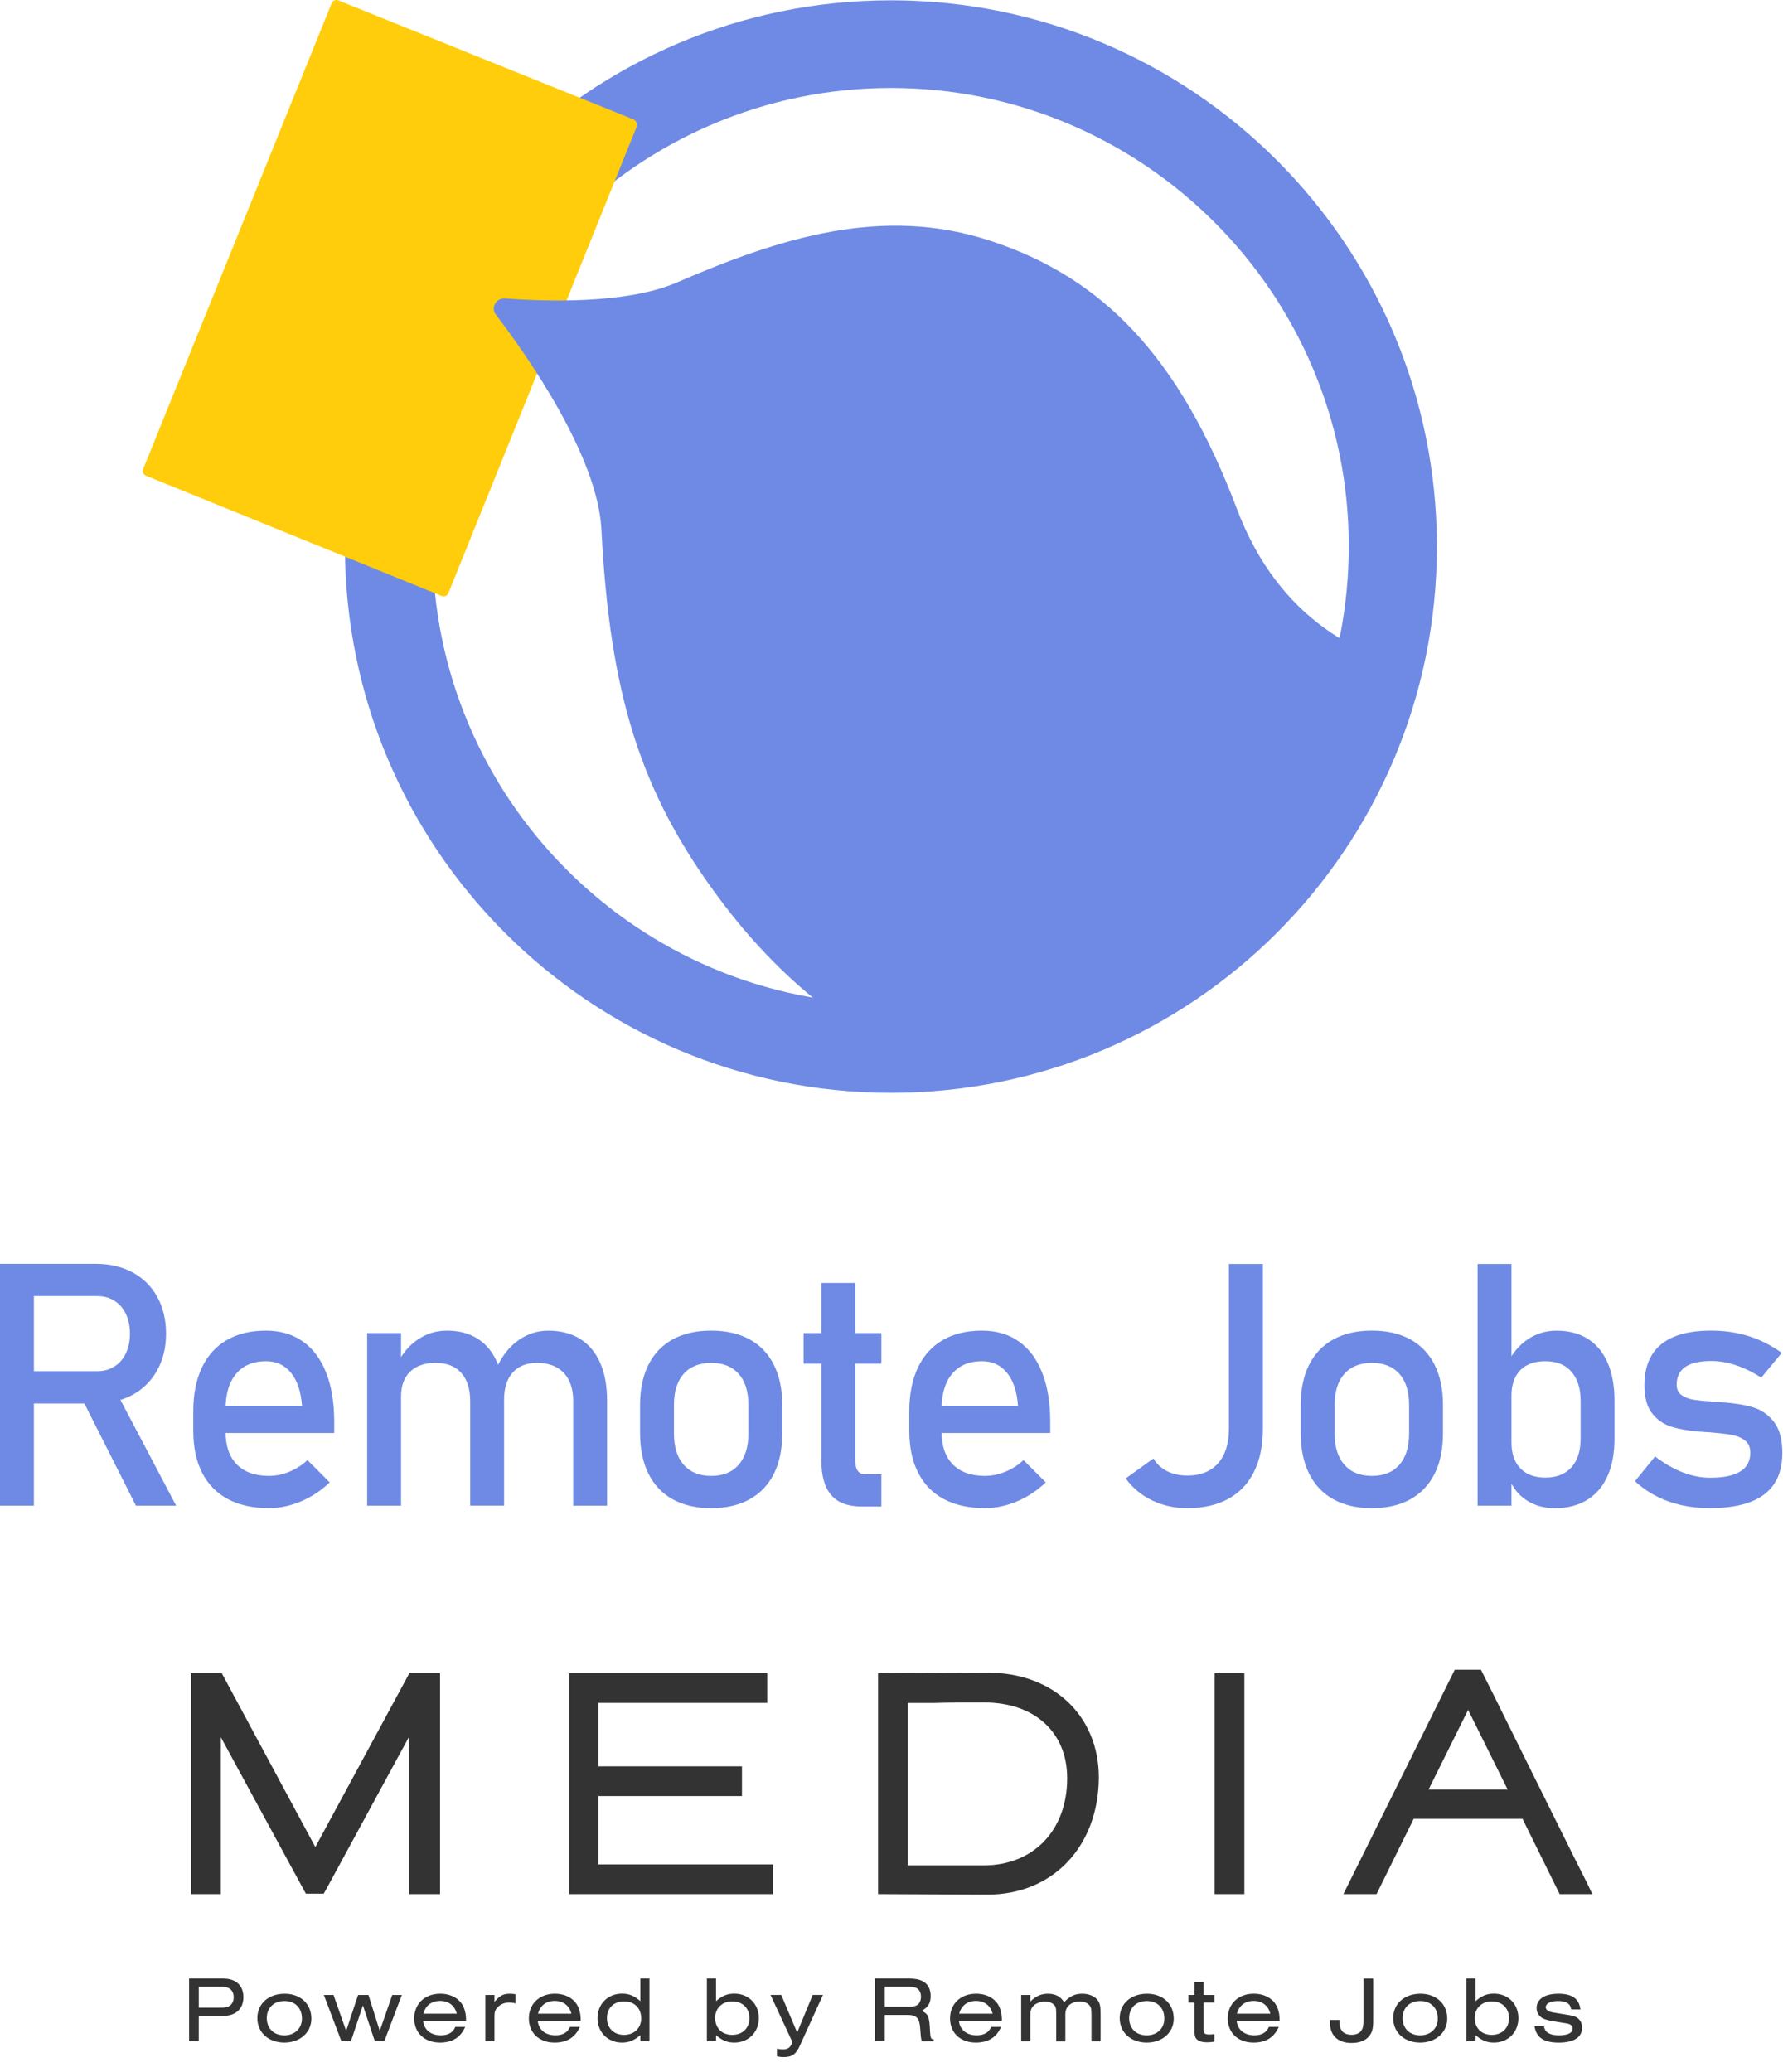
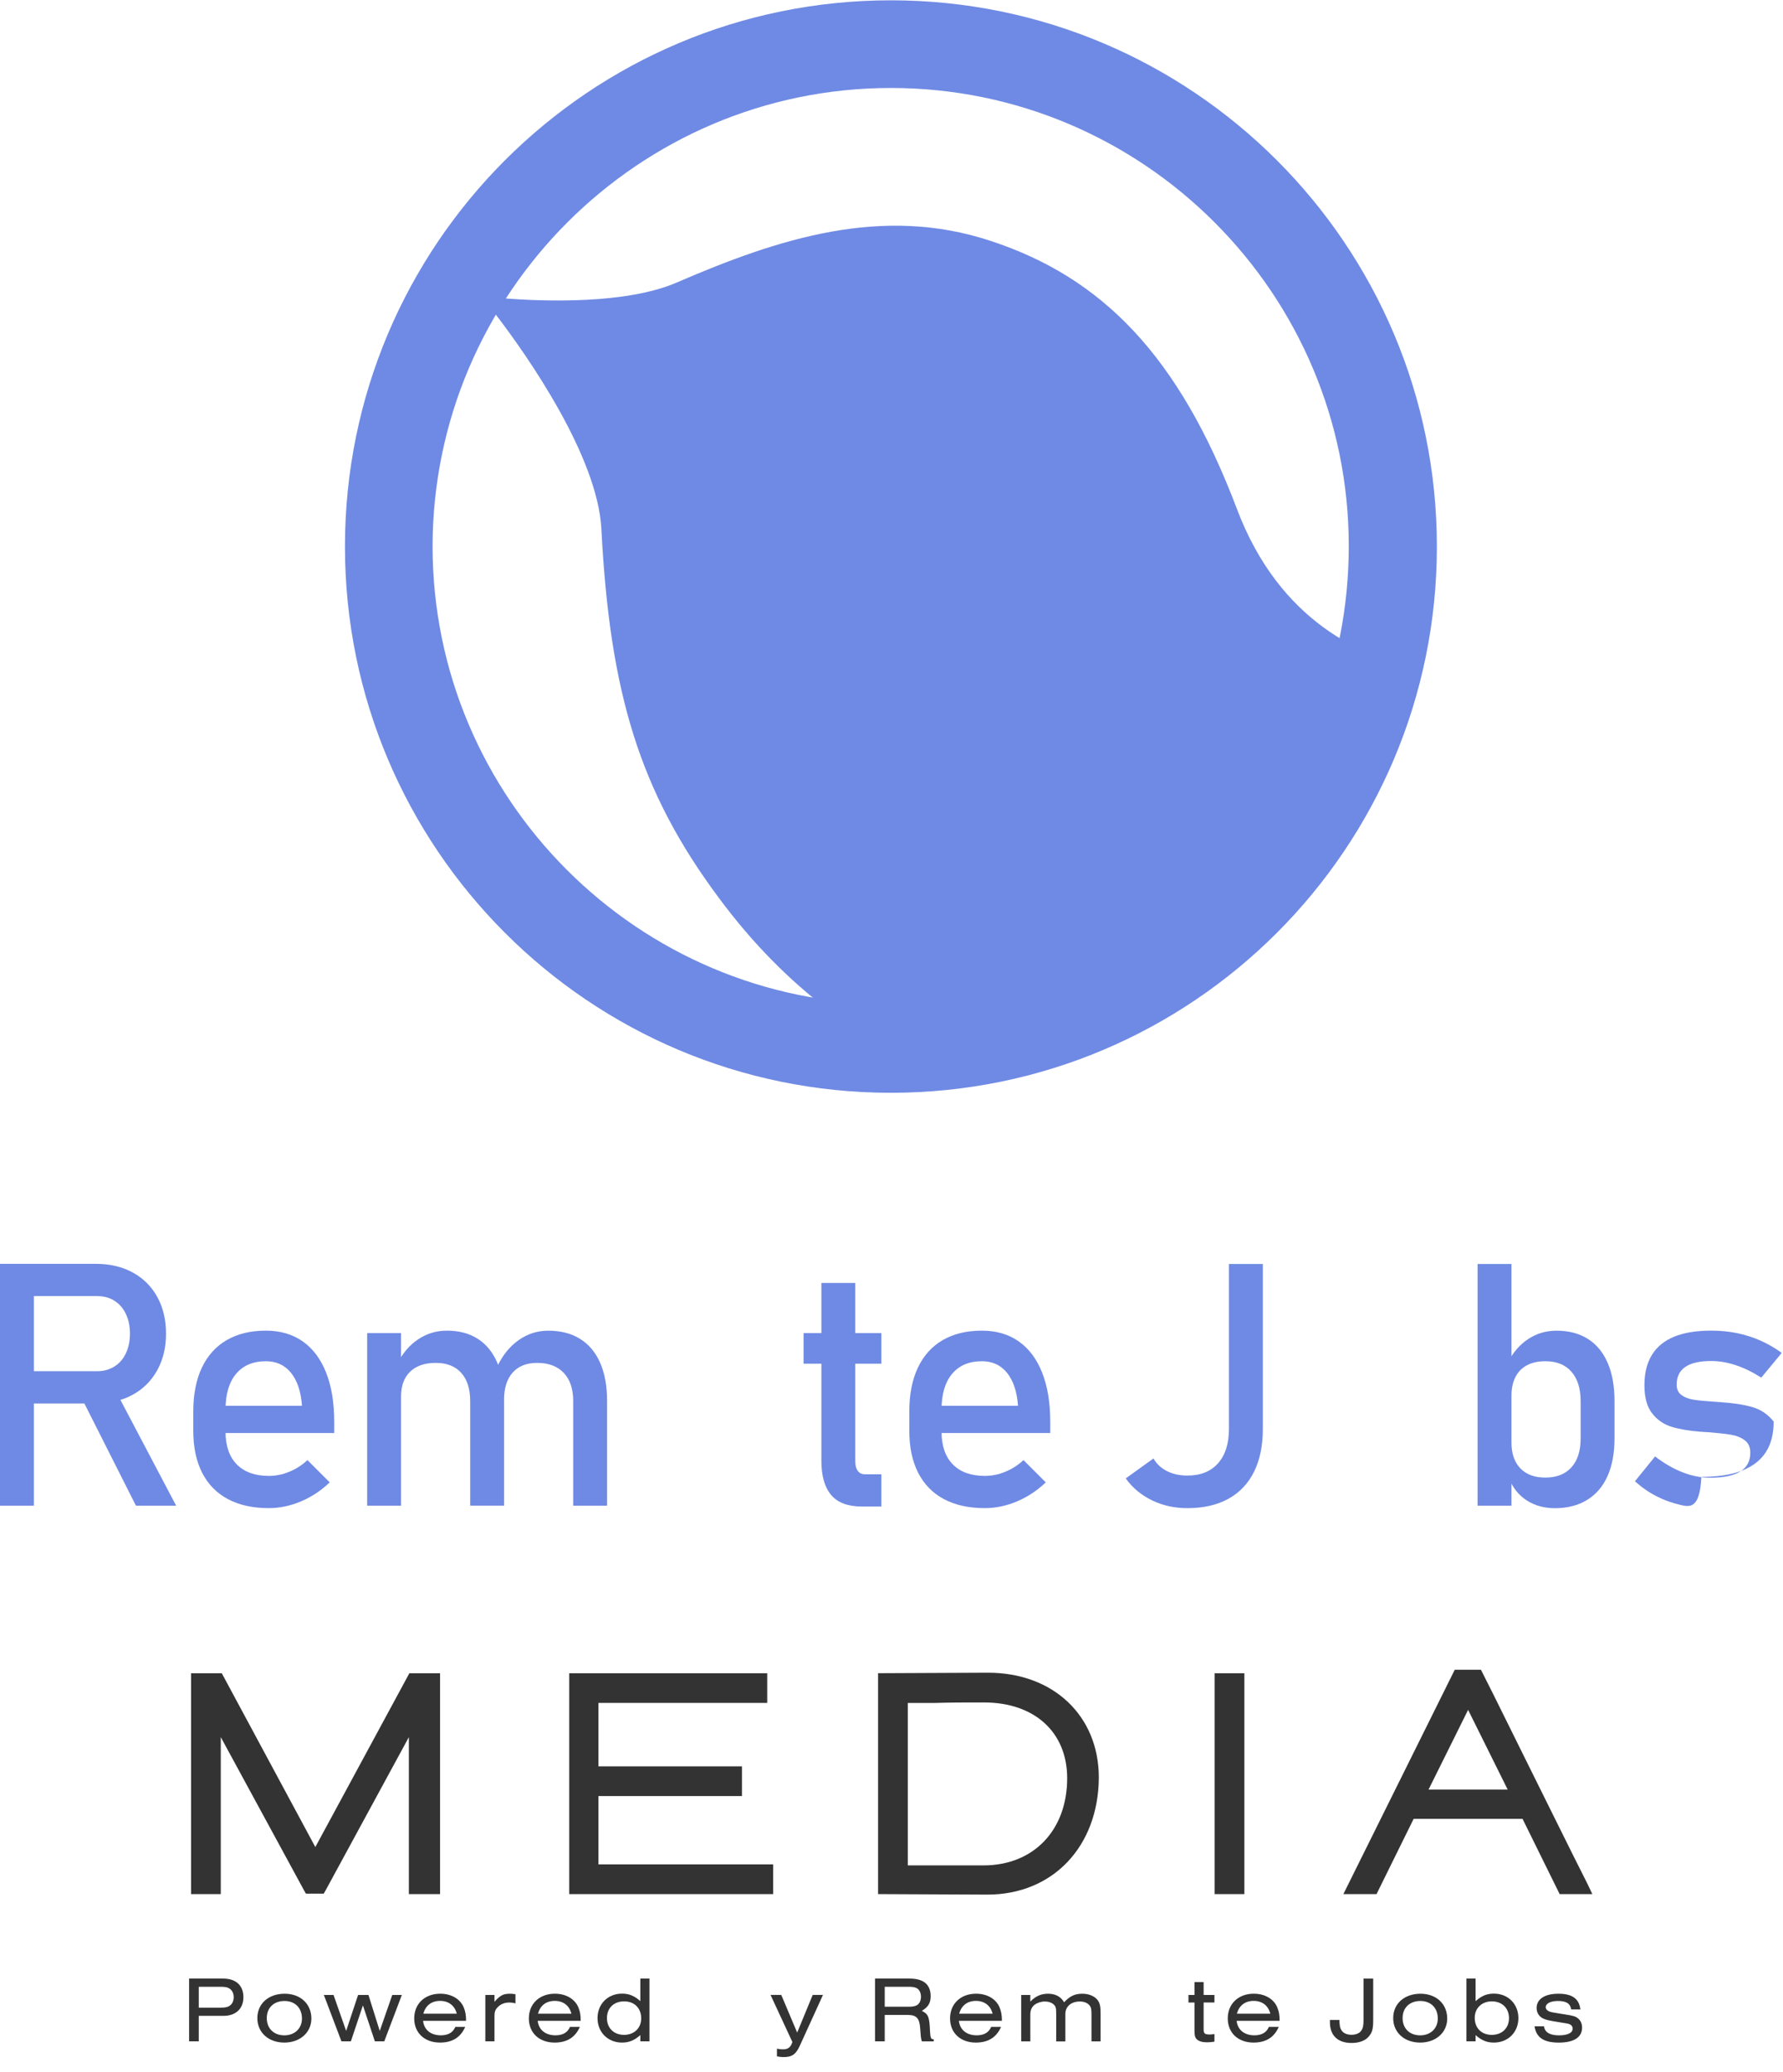
<svg xmlns="http://www.w3.org/2000/svg" version="1.1" id="レイヤー_1" x="0px" y="0px" viewBox="0 0 74 86" style="enable-background:new 0 0 74 86;" xml:space="preserve">
  <style type="text/css">
	.st0{fill:#333333;}
	.st1{fill:#6F8AE4;}
	.st2{fill:#FFCD0B;}
</style>
  <g>
    <g>
      <path class="st0" d="M7.848,84.716v-2.605h1.414c0.531,0,0.84,0.285,0.84,0.774    c0,0.476-0.316,0.773-0.824,0.773H8.25v1.058H7.848z M9.16,83.318    c0.199,0,0.301-0.023,0.391-0.094c0.094-0.07,0.148-0.195,0.148-0.339    c0-0.148-0.055-0.27-0.148-0.34c-0.09-0.071-0.191-0.094-0.391-0.094h-0.91    v0.867H9.16z" />
      <path class="st0" d="M12.923,83.771c0,0.578-0.473,0.996-1.121,0.996    c-0.66,0-1.121-0.418-1.121-1.015c0-0.598,0.461-1.012,1.133-1.012    C12.47,82.74,12.923,83.162,12.923,83.771z M11.072,83.752    c0,0.429,0.293,0.715,0.73,0.715c0.43,0,0.73-0.289,0.73-0.699    c0-0.438-0.289-0.727-0.723-0.727C11.365,83.041,11.072,83.322,11.072,83.752z" />
      <path class="st0" d="M15.558,84.716l-0.496-1.492l-0.5,1.492h-0.391l-0.73-1.925    h0.402l0.523,1.492l0.496-1.492h0.43l0.469,1.492l0.519-1.492h0.398    l-0.73,1.925H15.558z" />
      <path class="st0" d="M17.559,83.865c0.039,0.371,0.32,0.601,0.738,0.601    c0.301,0,0.504-0.117,0.601-0.351h0.41c-0.191,0.437-0.535,0.652-1.047,0.652    c-0.64,0-1.07-0.402-1.07-1.004c0-0.605,0.441-1.024,1.078-1.024    c0.461,0,0.832,0.215,0.98,0.574c0.066,0.164,0.094,0.313,0.094,0.551H17.559z     M18.957,83.568c-0.086-0.34-0.34-0.531-0.691-0.531    c-0.355,0-0.605,0.191-0.695,0.531H18.957z" />
      <path class="st0" d="M20.522,82.791v0.285c0.231-0.266,0.367-0.336,0.637-0.336    c0.074,0,0.125,0.004,0.234,0.02v0.379c-0.109-0.027-0.168-0.035-0.254-0.035    c-0.195,0-0.359,0.066-0.48,0.191c-0.106,0.109-0.137,0.195-0.137,0.367v1.054    h-0.379v-1.925H20.522z" />
      <path class="st0" d="M22.317,83.865c0.039,0.371,0.32,0.601,0.738,0.601    c0.301,0,0.504-0.117,0.601-0.351h0.41c-0.191,0.437-0.535,0.652-1.047,0.652    c-0.64,0-1.07-0.402-1.07-1.004c0-0.605,0.441-1.024,1.078-1.024    c0.461,0,0.832,0.215,0.98,0.574c0.066,0.164,0.094,0.313,0.094,0.551H22.317z     M23.715,83.568c-0.086-0.34-0.34-0.531-0.691-0.531    c-0.355,0-0.605,0.191-0.695,0.531H23.715z" />
      <path class="st0" d="M26.955,84.716h-0.379v-0.258c-0.258,0.222-0.469,0.309-0.762,0.309    c-0.586,0-1.015-0.43-1.015-1.015c0-0.586,0.43-1.016,1.015-1.016    c0.293,0,0.508,0.086,0.762,0.312v-0.937h0.379V84.716z M25.19,83.752    c0,0.414,0.289,0.695,0.711,0.695c0.418,0,0.711-0.281,0.711-0.683    c0-0.426-0.281-0.707-0.707-0.707C25.475,83.056,25.19,83.334,25.19,83.752z" />
-       <path class="st0" d="M29.717,82.111v0.937c0.254-0.226,0.469-0.312,0.762-0.312    c0.586,0,1.015,0.429,1.015,1.016c0,0.586-0.43,1.015-1.015,1.015    c-0.293,0-0.504-0.086-0.762-0.309v0.258h-0.379v-2.605H29.717z M29.682,83.74    c0,0.426,0.281,0.707,0.707,0.707c0.426,0,0.715-0.281,0.715-0.695    c0-0.414-0.289-0.695-0.711-0.695C29.975,83.056,29.682,83.338,29.682,83.74z" />
      <path class="st0" d="M34.155,82.791l-0.945,2.074c-0.172,0.39-0.332,0.504-0.695,0.504    c-0.09,0-0.148-0.008-0.27-0.031v-0.317c0.129,0.024,0.184,0.027,0.262,0.027    c0.199,0,0.313-0.089,0.379-0.305l-0.906-1.953h0.445l0.66,1.562l0.644-1.562    H34.155z" />
      <path class="st0" d="M36.719,84.716h-0.402v-2.605h1.437c0.574,0,0.871,0.246,0.871,0.731    c0,0.285-0.102,0.449-0.367,0.609c0.27,0.133,0.317,0.246,0.34,0.84    c0.016,0.293,0.043,0.347,0.156,0.34v0.086h-0.496    c-0.043-0.16-0.043-0.191-0.066-0.52c-0.027-0.437-0.144-0.57-0.508-0.578    h-0.965V84.716z M37.719,83.279c0.16,0,0.258-0.02,0.336-0.063    c0.106-0.063,0.168-0.191,0.168-0.351s-0.063-0.289-0.168-0.351    c-0.078-0.043-0.176-0.063-0.336-0.063h-1v0.828H37.719z" />
      <path class="st0" d="M39.798,83.865c0.039,0.371,0.32,0.601,0.738,0.601    c0.301,0,0.504-0.117,0.601-0.351h0.41c-0.191,0.437-0.535,0.652-1.047,0.652    c-0.64,0-1.07-0.402-1.07-1.004c0-0.605,0.441-1.024,1.078-1.024    c0.461,0,0.832,0.215,0.98,0.574c0.066,0.164,0.094,0.313,0.094,0.551H39.798z     M41.196,83.568c-0.086-0.34-0.34-0.531-0.691-0.531    c-0.355,0-0.605,0.191-0.695,0.531H41.196z" />
      <path class="st0" d="M42.761,82.791v0.277c0.211-0.223,0.445-0.328,0.73-0.328    c0.313,0,0.535,0.117,0.672,0.355c0.242-0.258,0.445-0.355,0.758-0.355    c0.273,0,0.512,0.102,0.636,0.266c0.094,0.129,0.121,0.254,0.121,0.59v1.121    H45.3v-1.113c0-0.242-0.02-0.313-0.097-0.398    c-0.086-0.094-0.223-0.144-0.383-0.144c-0.364,0-0.605,0.207-0.605,0.519v1.137    h-0.379v-1.125c0-0.254-0.016-0.32-0.098-0.402    c-0.086-0.082-0.219-0.129-0.371-0.129c-0.156,0-0.312,0.051-0.429,0.136    c-0.117,0.09-0.176,0.223-0.176,0.402v1.117h-0.379v-1.925H42.761z" />
-       <path class="st0" d="M48.714,83.771c0,0.578-0.473,0.996-1.121,0.996    c-0.66,0-1.121-0.418-1.121-1.015c0-0.598,0.461-1.012,1.133-1.012    C48.261,82.74,48.714,83.162,48.714,83.771z M46.863,83.752    c0,0.429,0.293,0.715,0.731,0.715c0.43,0,0.73-0.289,0.73-0.699    c0-0.438-0.289-0.727-0.723-0.727C47.156,83.041,46.863,83.322,46.863,83.752z" />
      <path class="st0" d="M49.954,82.791h0.449v0.313H49.954v1.109    c0,0.176,0.047,0.219,0.242,0.219c0.078,0,0.117-0.004,0.207-0.019v0.316    c-0.144,0.02-0.215,0.027-0.309,0.027c-0.191,0-0.34-0.043-0.422-0.125    c-0.078-0.074-0.097-0.16-0.097-0.406v-1.121h-0.25v-0.313h0.25v-0.535h0.379    V82.791z" />
      <path class="st0" d="M51.324,83.865c0.039,0.371,0.32,0.601,0.738,0.601    c0.301,0,0.504-0.117,0.601-0.351h0.41c-0.191,0.437-0.535,0.652-1.047,0.652    c-0.64,0-1.07-0.402-1.07-1.004c0-0.605,0.441-1.024,1.078-1.024    c0.461,0,0.832,0.215,0.98,0.574c0.066,0.164,0.094,0.313,0.094,0.551H51.324z     M52.722,83.568c-0.086-0.34-0.34-0.531-0.691-0.531    c-0.355,0-0.605,0.191-0.695,0.531H52.722z" />
      <path class="st0" d="M56.992,82.111v1.707c0,0.371-0.035,0.516-0.172,0.684    c-0.148,0.183-0.398,0.281-0.726,0.281c-0.574,0-0.898-0.312-0.898-0.859v-0.094    h0.394c0.004,0.231,0.023,0.332,0.094,0.438    c0.07,0.109,0.223,0.176,0.41,0.176c0.183,0,0.336-0.067,0.406-0.176    c0.07-0.106,0.09-0.207,0.09-0.438v-1.718H56.992z" />
      <path class="st0" d="M60.064,83.771c0,0.578-0.473,0.996-1.121,0.996    c-0.66,0-1.121-0.418-1.121-1.015c0-0.598,0.461-1.012,1.133-1.012    C59.61,82.74,60.064,83.162,60.064,83.771z M58.212,83.752    c0,0.429,0.293,0.715,0.731,0.715c0.43,0,0.73-0.289,0.73-0.699    c0-0.438-0.289-0.727-0.723-0.727C58.505,83.041,58.212,83.322,58.212,83.752z" />
      <path class="st0" d="M61.241,82.111v0.937c0.254-0.226,0.469-0.312,0.762-0.312    c0.586,0,1.015,0.429,1.015,1.016c0,0.586-0.43,1.015-1.015,1.015    c-0.293,0-0.504-0.086-0.762-0.309v0.258h-0.379v-2.605H61.241z M61.206,83.74    c0,0.426,0.281,0.707,0.707,0.707c0.426,0,0.715-0.281,0.715-0.695    c0-0.414-0.289-0.695-0.711-0.695C61.499,83.056,61.206,83.338,61.206,83.74z" />
      <path class="st0" d="M65.208,83.392c-0.031-0.242-0.199-0.351-0.547-0.351    c-0.305,0-0.508,0.102-0.508,0.258c0,0.074,0.059,0.145,0.145,0.176    c0.078,0.031,0.148,0.043,0.469,0.094c0.523,0.082,0.593,0.097,0.707,0.18    c0.121,0.09,0.187,0.226,0.187,0.398c0,0.402-0.34,0.621-0.965,0.621    c-0.625,0-0.934-0.207-1.008-0.676h0.394c0.027,0.246,0.242,0.375,0.617,0.375    c0.367,0,0.571-0.102,0.571-0.281c0-0.078-0.043-0.144-0.118-0.176    c-0.074-0.031-0.074-0.031-0.476-0.094c-0.371-0.059-0.469-0.082-0.597-0.133    c-0.188-0.074-0.305-0.246-0.305-0.449c0-0.371,0.336-0.594,0.906-0.594    c0.57,0,0.863,0.207,0.91,0.652H65.208z" />
    </g>
    <path class="st0" d="M16.969,78.606V72.091c-1.15,2.117-2.301,4.234-3.451,6.351   l-0.082,0.144h-0.74l-0.082-0.144c-1.15-2.117-2.301-4.234-3.451-6.351v6.515   H7.93v-9.167h1.274l3.883,7.214l3.903-7.214h1.274v9.167H16.969z M24.837,74.536   h5.957v-1.233h-5.957v-2.631h7.005v-1.233h-8.217v9.167h8.464V77.373h-7.252V74.536   z M40.983,78.626l-4.54-0.021v-9.167l4.56-0.021   c2.712,0,4.602,1.788,4.602,4.357C45.585,76.633,43.695,78.626,40.983,78.626z    M38.785,70.673c-0.411,0-0.781,0-1.109,0v6.741c0.411,0,0.883,0,1.356,0   c0.616,0,1.233,0,1.787,0c2.075,0,3.472-1.459,3.472-3.618   c0-1.911-1.356-3.144-3.451-3.144C40.141,70.652,39.422,70.652,38.785,70.673z    M51.645,69.439h-1.233v9.167h1.233V69.439z M57.13,78.606h-1.376l4.622-9.31   h1.089l0.082,0.164c0.596,1.172,1.233,2.487,1.89,3.802   c0.842,1.685,1.684,3.412,2.445,4.912l0.205,0.432h-1.356L63.19,75.482h-4.519   L57.13,78.606z M62.574,74.269l-1.643-3.309l-1.643,3.309H62.574z" />
    <path class="st1" d="M36.976,3.651c10.477,0,19.002,8.529,19.002,19.011   c0,5.076-1.972,9.845-5.567,13.441c-3.595,3.597-8.361,5.57-13.456,5.57   c-10.477,0-19.002-8.529-19.002-19.011C17.974,12.201,26.499,3.651,36.976,3.651z    M36.976,0.013c-12.51,0-22.659,10.153-22.659,22.669   c0,12.517,10.148,22.669,22.659,22.669c12.511,0,22.659-10.153,22.659-22.669   C59.635,10.166,49.486,0.013,36.976,0.013z" />
-     <path class="st2" d="M26.418,5.274L18.611,24.614c-0.041,0.103-0.164,0.164-0.267,0.123   L6.06,19.743c-0.103-0.041-0.164-0.164-0.123-0.267l7.827-19.34   c0.041-0.103,0.164-0.164,0.267-0.123l12.285,4.953   C26.418,5.028,26.459,5.151,26.418,5.274z" />
    <path class="st1" d="M58.978,27.779c-2.403-0.473-5.875-1.973-7.642-6.659   c-2.403-6.351-5.588-9.598-10.21-11.119c-4.52-1.5-8.813-0.103-13.045,1.726   c-2.095,0.904-5.485,0.781-7.128,0.658c-0.37-0.021-0.596,0.39-0.37,0.678   c1.294,1.685,4.211,5.857,4.376,8.879c0.349,6.803,1.582,10.893,4.869,15.312   c2.835,3.823,6.04,6.043,9.84,7.707C49.158,43.851,56.841,36.864,58.978,27.779z   " />
    <g>
      <path class="st1" d="M0,52.449h1.407v10.036H0V52.449z M0.614,56.905h3.421    c0.267,0,0.504-0.065,0.71-0.193c0.207-0.129,0.367-0.311,0.479-0.549    c0.113-0.237,0.169-0.509,0.169-0.817c0-0.308-0.056-0.581-0.169-0.817    c-0.113-0.237-0.271-0.42-0.476-0.548c-0.205-0.129-0.443-0.193-0.714-0.193    H0.614V52.449h3.366c0.579,0,1.089,0.12,1.528,0.359    c0.439,0.239,0.779,0.578,1.021,1.017c0.241,0.439,0.362,0.946,0.362,1.521    c0,0.575-0.122,1.082-0.366,1.521c-0.244,0.439-0.585,0.779-1.024,1.018    c-0.439,0.239-0.946,0.359-1.521,0.359H0.614V56.905z M3.345,57.933l1.4-0.317    l2.566,4.87H5.642L3.345,57.933z" />
      <path class="st1" d="M9.464,62.216c-0.469-0.248-0.827-0.613-1.073-1.093    c-0.246-0.481-0.369-1.061-0.369-1.742v-0.807c0-0.708,0.118-1.313,0.355-1.814    c0.237-0.501,0.58-0.883,1.031-1.145c0.451-0.262,0.993-0.393,1.628-0.393    c0.598,0,1.108,0.15,1.531,0.448c0.423,0.299,0.746,0.731,0.969,1.297    c0.223,0.566,0.335,1.244,0.335,2.035v0.469H9.043v-1.131h3.49    c-0.041-0.584-0.192-1.038-0.452-1.363c-0.26-0.324-0.608-0.486-1.045-0.486    c-0.534,0-0.946,0.175-1.238,0.524c-0.292,0.349-0.438,0.844-0.438,1.483v0.91    c0,0.593,0.156,1.048,0.469,1.366c0.313,0.317,0.756,0.476,1.331,0.476    c0.285,0,0.568-0.057,0.848-0.173c0.28-0.115,0.531-0.276,0.752-0.483    l0.924,0.924c-0.354,0.34-0.752,0.603-1.193,0.79    c-0.441,0.186-0.885,0.279-1.331,0.279C10.498,62.589,9.933,62.464,9.464,62.216z    " />
      <path class="st1" d="M15.238,55.325h1.407v7.16h-1.407V55.325z M19.514,58.147    c0-0.506-0.124-0.897-0.372-1.173c-0.248-0.276-0.6-0.414-1.055-0.414    c-0.46,0-0.815,0.122-1.066,0.365c-0.251,0.244-0.376,0.587-0.376,1.028    l-0.145-1.379c0.221-0.432,0.509-0.766,0.866-1    c0.356-0.235,0.75-0.352,1.183-0.352c0.501,0,0.929,0.113,1.283,0.341    c0.354,0.227,0.624,0.56,0.81,0.997c0.186,0.437,0.279,0.963,0.279,1.579    v4.345h-1.407V58.147z M23.79,58.147c0-0.506-0.131-0.897-0.393-1.173    s-0.63-0.414-1.104-0.414c-0.437,0-0.775,0.133-1.014,0.4    c-0.239,0.267-0.359,0.644-0.359,1.131l-0.283-1.379    c0.225-0.473,0.523-0.841,0.893-1.1c0.37-0.259,0.778-0.389,1.224-0.389    c0.515,0,0.955,0.113,1.321,0.341c0.366,0.227,0.644,0.56,0.835,0.997    c0.191,0.437,0.286,0.963,0.286,1.579v4.345h-1.407V58.147z" />
-       <path class="st1" d="M27.922,62.223c-0.441-0.243-0.778-0.599-1.01-1.066    c-0.232-0.466-0.348-1.028-0.348-1.686v-1.166c0-0.648,0.116-1.204,0.348-1.666    c0.232-0.462,0.569-0.814,1.01-1.056c0.441-0.241,0.973-0.362,1.593-0.362    c0.621,0,1.152,0.121,1.593,0.362c0.441,0.242,0.778,0.593,1.01,1.056    c0.232,0.462,0.348,1.017,0.348,1.666v1.186c0,0.653-0.116,1.21-0.348,1.673    c-0.232,0.462-0.569,0.815-1.01,1.059c-0.441,0.244-0.973,0.366-1.593,0.366    C28.895,62.589,28.364,62.467,27.922,62.223z M30.657,60.788    c0.269-0.308,0.404-0.74,0.404-1.297v-1.186c0-0.556-0.134-0.986-0.404-1.29    c-0.269-0.303-0.649-0.455-1.141-0.455c-0.492,0-0.873,0.152-1.141,0.455    c-0.269,0.303-0.404,0.733-0.404,1.29v1.186c0,0.557,0.134,0.989,0.404,1.297    c0.269,0.308,0.649,0.462,1.141,0.462    C30.008,61.251,30.388,61.097,30.657,60.788z" />
      <path class="st1" d="M33.351,55.325h3.228v1.269h-3.228V55.325z M34.493,62.04    c-0.269-0.32-0.403-0.792-0.403-1.417v-7.38h1.407v7.394    c0,0.175,0.034,0.309,0.103,0.404s0.17,0.142,0.303,0.142h0.676v1.338h-0.814    C35.186,62.52,34.762,62.36,34.493,62.04z" />
      <path class="st1" d="M39.18,62.216c-0.469-0.248-0.826-0.613-1.072-1.093    s-0.369-1.061-0.369-1.742v-0.807c0-0.708,0.118-1.313,0.355-1.814    c0.237-0.501,0.58-0.883,1.031-1.145c0.451-0.262,0.993-0.393,1.628-0.393    c0.598,0,1.108,0.15,1.531,0.448c0.423,0.299,0.746,0.731,0.969,1.297    c0.223,0.566,0.335,1.244,0.335,2.035v0.469h-4.828v-1.131h3.49    c-0.041-0.584-0.192-1.038-0.452-1.363c-0.26-0.324-0.608-0.486-1.045-0.486    c-0.534,0-0.946,0.175-1.238,0.524c-0.292,0.349-0.438,0.844-0.438,1.483v0.91    c0,0.593,0.156,1.048,0.469,1.366c0.312,0.317,0.756,0.476,1.331,0.476    c0.285,0,0.568-0.057,0.849-0.173c0.28-0.115,0.531-0.276,0.752-0.483    l0.924,0.924c-0.354,0.34-0.752,0.603-1.193,0.79    c-0.441,0.186-0.886,0.279-1.331,0.279C40.215,62.589,39.649,62.464,39.18,62.216z" />
      <path class="st1" d="M47.811,62.264c-0.446-0.216-0.809-0.519-1.09-0.91l1.152-0.828    c0.129,0.226,0.315,0.4,0.559,0.524c0.243,0.124,0.526,0.186,0.848,0.186    c0.547,0,0.971-0.17,1.273-0.51c0.301-0.34,0.452-0.818,0.452-1.435v-6.836    h1.407v6.842c0,0.695-0.122,1.288-0.365,1.78    c-0.244,0.492-0.6,0.867-1.069,1.125s-1.035,0.386-1.697,0.386    C48.746,62.589,48.257,62.48,47.811,62.264z" />
-       <path class="st1" d="M55.343,62.223c-0.441-0.243-0.778-0.599-1.011-1.066    c-0.232-0.466-0.348-1.028-0.348-1.686v-1.166c0-0.648,0.116-1.204,0.348-1.666    c0.232-0.462,0.569-0.814,1.011-1.056c0.441-0.241,0.972-0.362,1.593-0.362    c0.621,0,1.152,0.121,1.594,0.362c0.441,0.242,0.778,0.593,1.01,1.056    c0.232,0.462,0.348,1.017,0.348,1.666v1.186c0,0.653-0.116,1.21-0.348,1.673    c-0.232,0.462-0.569,0.815-1.01,1.059c-0.441,0.244-0.973,0.366-1.594,0.366    C56.315,62.589,55.785,62.467,55.343,62.223z M58.078,60.788    c0.269-0.308,0.404-0.74,0.404-1.297v-1.186c0-0.556-0.134-0.986-0.404-1.29    c-0.269-0.303-0.649-0.455-1.141-0.455c-0.492,0-0.873,0.152-1.141,0.455    c-0.269,0.303-0.404,0.733-0.404,1.29v1.186c0,0.557,0.134,0.989,0.404,1.297    c0.269,0.308,0.649,0.462,1.141,0.462C57.428,61.251,57.809,61.097,58.078,60.788z" />
      <path class="st1" d="M61.324,52.456h1.407v10.029h-1.407V52.456z M63.365,62.268    c-0.331-0.214-0.575-0.516-0.731-0.907l0.097-1.497    c0,0.308,0.055,0.57,0.166,0.786c0.11,0.216,0.27,0.382,0.479,0.497    c0.209,0.115,0.463,0.173,0.762,0.173c0.464,0,0.824-0.142,1.08-0.425    c0.255-0.283,0.383-0.681,0.383-1.197v-1.552c0-0.524-0.128-0.931-0.383-1.221    c-0.255-0.29-0.615-0.434-1.08-0.434c-0.299,0-0.553,0.055-0.762,0.166    c-0.209,0.11-0.369,0.272-0.479,0.486c-0.11,0.214-0.166,0.47-0.166,0.769    l-0.145-1.379c0.216-0.418,0.499-0.742,0.849-0.969    c0.349-0.228,0.738-0.341,1.165-0.341c0.506,0,0.939,0.113,1.3,0.341    c0.361,0.227,0.635,0.56,0.824,0.997s0.283,0.963,0.283,1.579v1.559    c0,0.607-0.097,1.127-0.29,1.559c-0.193,0.433-0.476,0.762-0.848,0.99    c-0.372,0.228-0.818,0.342-1.338,0.342C64.085,62.589,63.697,62.481,63.365,62.268z    " />
-       <path class="st1" d="M69.784,62.464c-0.37-0.083-0.716-0.207-1.038-0.372    s-0.619-0.372-0.89-0.621l0.835-1.028c0.386,0.295,0.77,0.515,1.152,0.662    c0.382,0.147,0.759,0.221,1.131,0.221c0.557,0,0.974-0.086,1.252-0.259    c0.278-0.173,0.417-0.431,0.417-0.776c0-0.23-0.076-0.402-0.228-0.517    c-0.152-0.115-0.34-0.192-0.566-0.231c-0.225-0.039-0.542-0.074-0.952-0.107    c-0.037,0-0.076-0.001-0.117-0.004c-0.041-0.002-0.08-0.005-0.117-0.01    c-0.018,0-0.037-0.001-0.055-0.004c-0.018-0.002-0.037-0.003-0.055-0.003    c-0.465-0.037-0.858-0.105-1.18-0.204c-0.322-0.099-0.59-0.283-0.803-0.555    c-0.214-0.271-0.321-0.66-0.321-1.166c0-0.506,0.103-0.926,0.311-1.262    c0.206-0.336,0.515-0.587,0.924-0.756c0.409-0.168,0.922-0.251,1.538-0.251    c0.372,0,0.728,0.034,1.066,0.103c0.338,0.069,0.661,0.171,0.969,0.307    c0.308,0.136,0.604,0.307,0.89,0.514l-0.849,1.027    c-0.359-0.23-0.712-0.402-1.059-0.517c-0.347-0.115-0.686-0.173-1.017-0.173    c-0.478,0-0.837,0.082-1.076,0.245c-0.239,0.163-0.359,0.409-0.359,0.735    c0,0.193,0.068,0.338,0.203,0.435c0.136,0.097,0.307,0.161,0.514,0.193    s0.501,0.06,0.883,0.083c0.028,0.004,0.056,0.007,0.086,0.007    c0.03,0,0.061,0.003,0.093,0.007c0.014,0,0.028,0,0.041,0    s0.028,0.002,0.041,0.007c0.501,0.032,0.928,0.099,1.279,0.2    c0.352,0.101,0.647,0.301,0.886,0.6c0.239,0.299,0.359,0.731,0.359,1.297    c0,0.515-0.11,0.942-0.331,1.279c-0.221,0.338-0.553,0.592-0.997,0.762    c-0.444,0.17-1.001,0.255-1.673,0.255C70.551,62.589,70.154,62.547,69.784,62.464    z" />
+       <path class="st1" d="M69.784,62.464c-0.37-0.083-0.716-0.207-1.038-0.372    s-0.619-0.372-0.89-0.621l0.835-1.028c0.386,0.295,0.77,0.515,1.152,0.662    c0.382,0.147,0.759,0.221,1.131,0.221c0.557,0,0.974-0.086,1.252-0.259    c0.278-0.173,0.417-0.431,0.417-0.776c0-0.23-0.076-0.402-0.228-0.517    c-0.152-0.115-0.34-0.192-0.566-0.231c-0.225-0.039-0.542-0.074-0.952-0.107    c-0.037,0-0.076-0.001-0.117-0.004c-0.041-0.002-0.08-0.005-0.117-0.01    c-0.018,0-0.037-0.001-0.055-0.004c-0.018-0.002-0.037-0.003-0.055-0.003    c-0.465-0.037-0.858-0.105-1.18-0.204c-0.322-0.099-0.59-0.283-0.803-0.555    c-0.214-0.271-0.321-0.66-0.321-1.166c0-0.506,0.103-0.926,0.311-1.262    c0.206-0.336,0.515-0.587,0.924-0.756c0.409-0.168,0.922-0.251,1.538-0.251    c0.372,0,0.728,0.034,1.066,0.103c0.338,0.069,0.661,0.171,0.969,0.307    c0.308,0.136,0.604,0.307,0.89,0.514l-0.849,1.027    c-0.359-0.23-0.712-0.402-1.059-0.517c-0.347-0.115-0.686-0.173-1.017-0.173    c-0.478,0-0.837,0.082-1.076,0.245c-0.239,0.163-0.359,0.409-0.359,0.735    c0,0.193,0.068,0.338,0.203,0.435c0.136,0.097,0.307,0.161,0.514,0.193    s0.501,0.06,0.883,0.083c0.028,0.004,0.056,0.007,0.086,0.007    c0.03,0,0.061,0.003,0.093,0.007c0.014,0,0.028,0,0.041,0    s0.028,0.002,0.041,0.007c0.501,0.032,0.928,0.099,1.279,0.2    c0.352,0.101,0.647,0.301,0.886,0.6c0,0.515-0.11,0.942-0.331,1.279c-0.221,0.338-0.553,0.592-0.997,0.762    c-0.444,0.17-1.001,0.255-1.673,0.255C70.551,62.589,70.154,62.547,69.784,62.464    z" />
    </g>
  </g>
</svg>